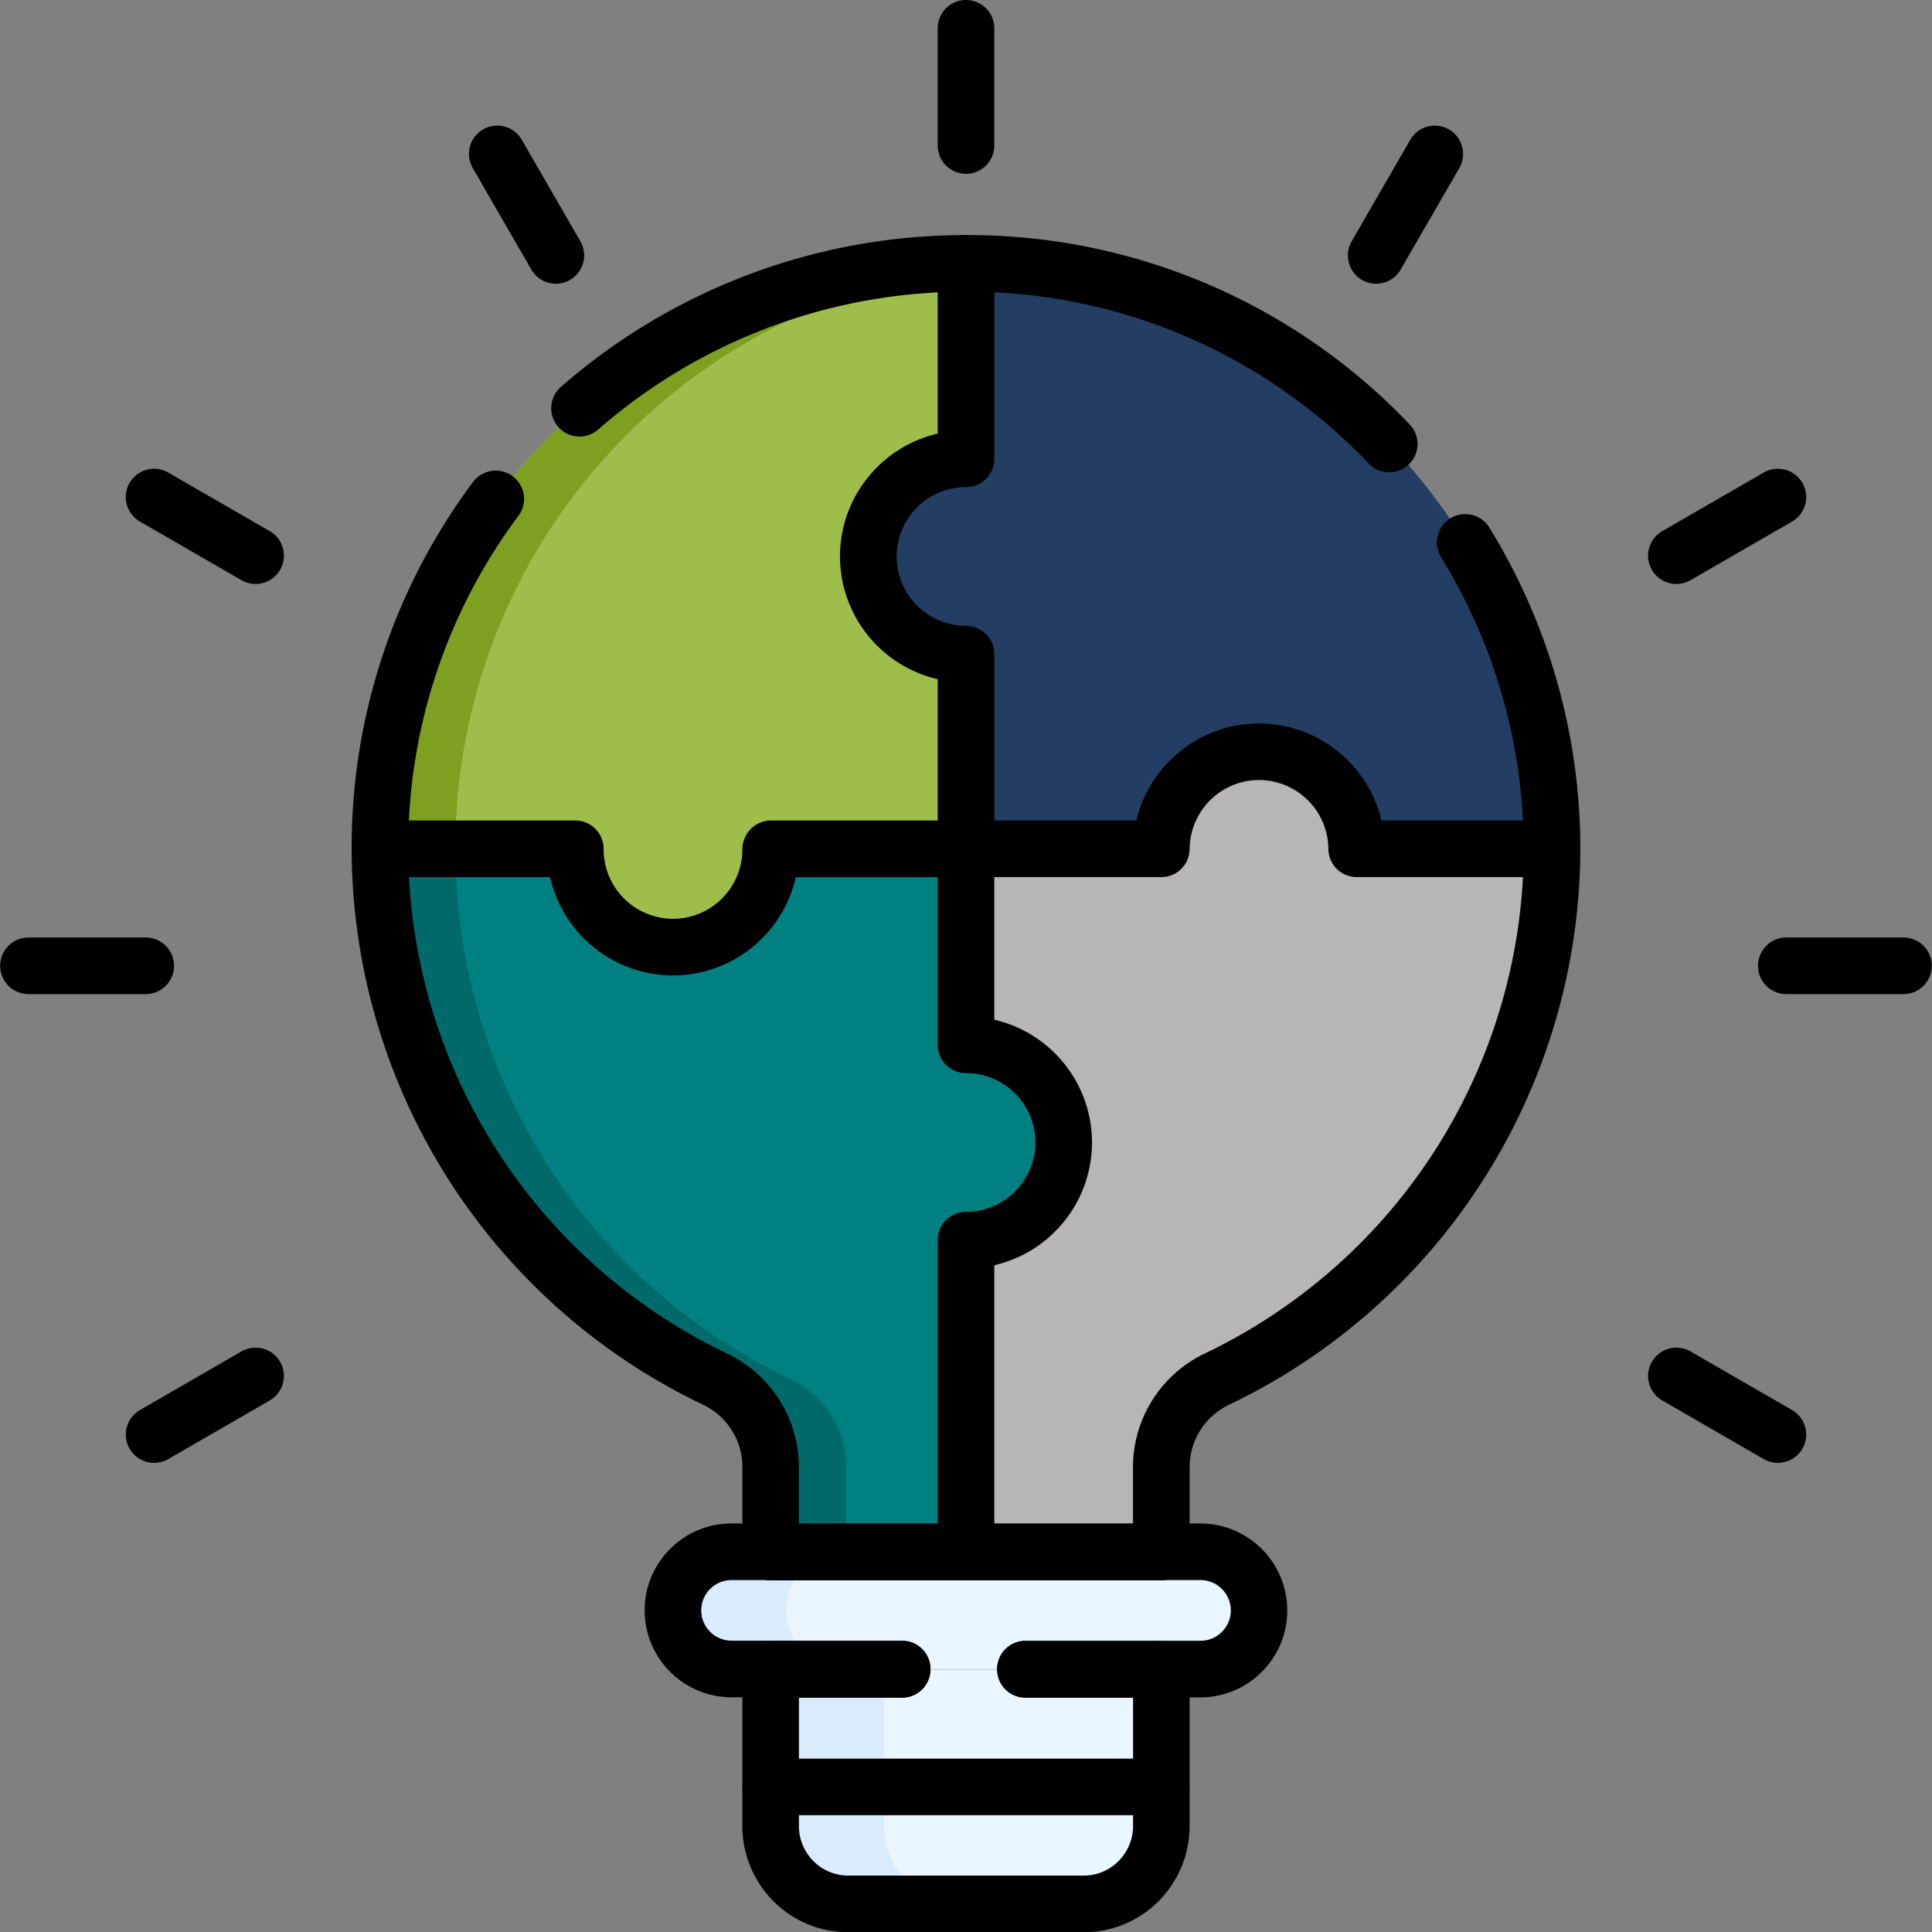
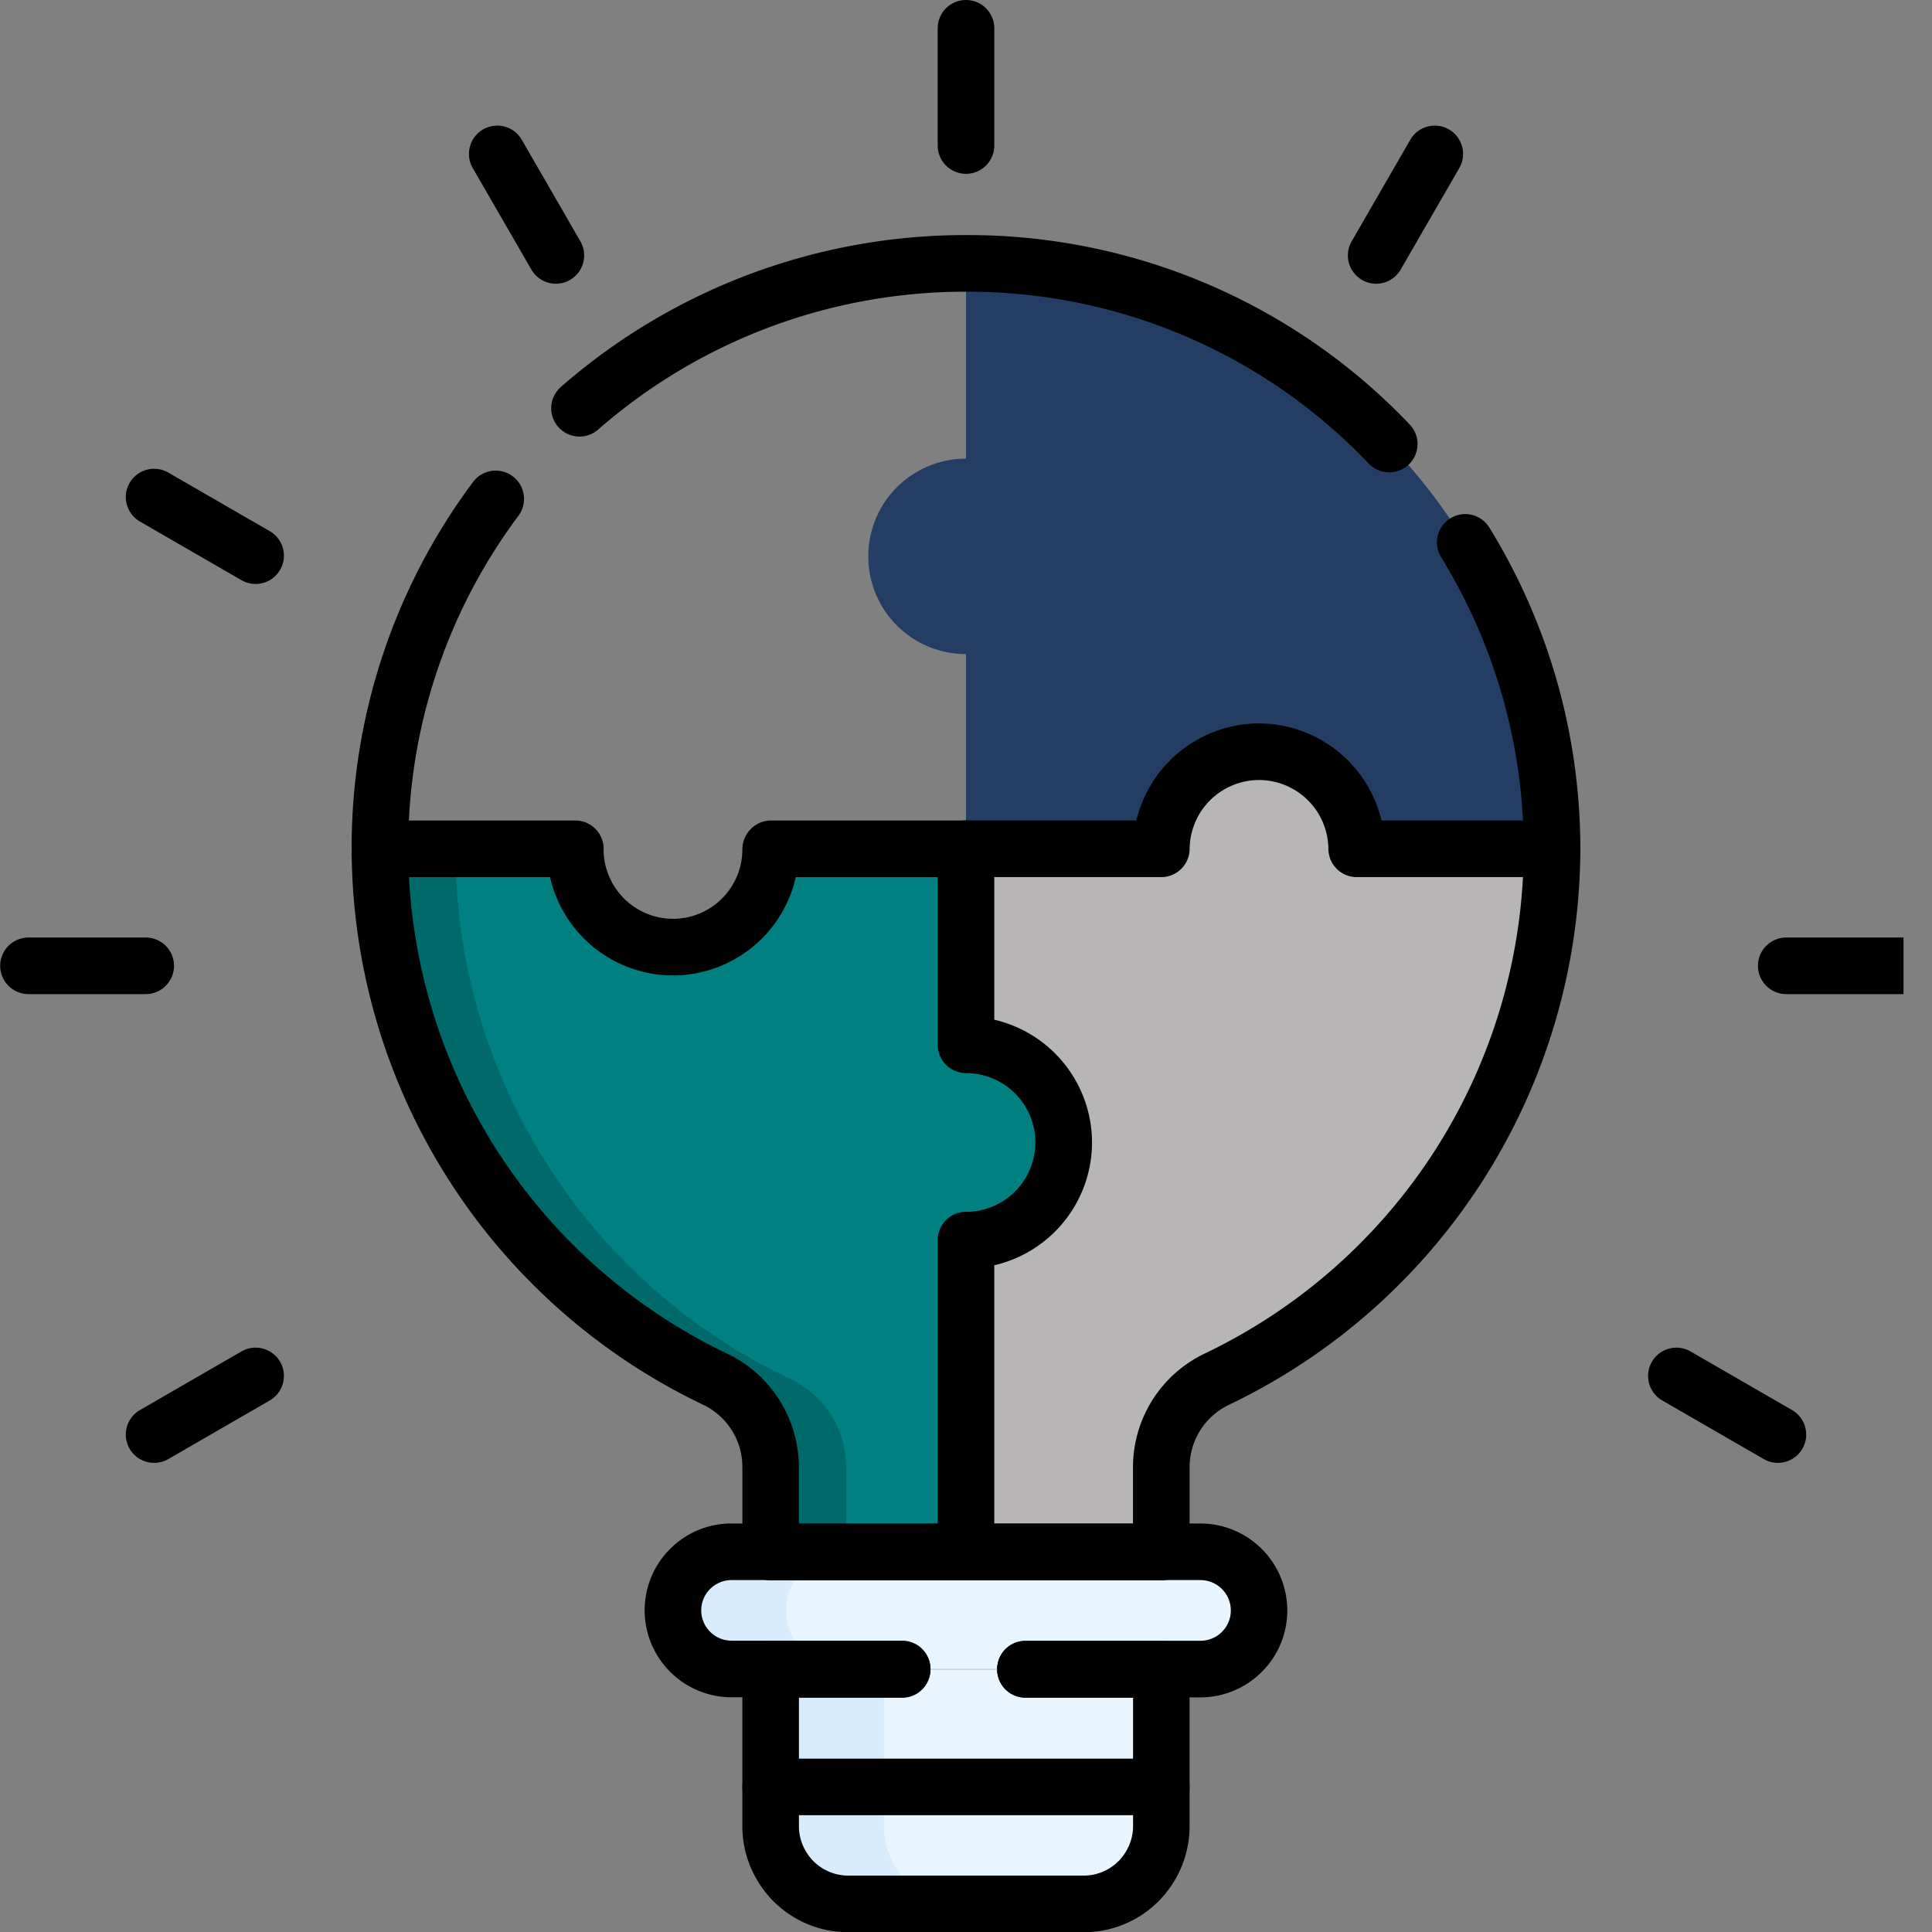
<svg xmlns="http://www.w3.org/2000/svg" width="116.642" height="116.642" viewBox="0 0 116.642 116.642">
  <rect x="0" y="0" width="116.642" height="116.642" fill="#808080" stroke="none" />
  <defs>
    <clipPath id="clip-path">
      <path id="path3108" d="M0-682.665H116.642v116.642H0Z" transform="translate(0 682.665)" />
    </clipPath>
  </defs>
  <g id="g3102" transform="translate(0 682.665)">
    <g id="g3104" transform="translate(0 -682.665)">
      <g id="g3106" clip-path="url(#clip-path)">
        <g id="g3112" transform="translate(46.528 100.792)">
          <path id="path3114" d="M-114.457,0h-23.587V9.46a4.693,4.693,0,0,0,4.693,4.693h14.2a4.694,4.694,0,0,0,4.693-4.693Z" transform="translate(138.044)" fill="#eaf6ff" />
        </g>
        <g id="g3116" transform="translate(46.527 100.791)">
          <path id="path3118" d="M-55.939-68.686h-6.835a4.694,4.694,0,0,1-4.693-4.693V-82.84h6.835v9.461a4.694,4.694,0,0,0,4.693,4.693" transform="translate(67.466 82.84)" fill="#d8ecfe" />
        </g>
        <g id="g3120" transform="translate(40.63 93.692)">
          <path id="path3122" d="M-154.529-34.339h-28.306a3.538,3.538,0,0,1-3.538-3.538,3.538,3.538,0,0,1,3.538-3.538h28.306a3.538,3.538,0,0,1,3.538,3.538,3.538,3.538,0,0,1-3.538,3.538" transform="translate(186.373 41.416)" fill="#eaf6ff" />
        </g>
        <g id="g3124" transform="translate(40.629 93.692)">
          <path id="path3126" d="M-50.345-34.337H-57.18a3.539,3.539,0,0,1-3.54-3.538,3.526,3.526,0,0,1,1.037-2.5,3.531,3.531,0,0,1,2.5-1.037h6.835a3.531,3.531,0,0,0-2.5,1.037,3.526,3.526,0,0,0-1.037,2.5,3.539,3.539,0,0,0,3.54,3.538" transform="translate(60.72 41.413)" fill="#d8ecfe" />
        </g>
        <g id="g3128" transform="translate(22.939 51.245)">
          <path id="path3130" d="M-200.308-86.031a5.9,5.9,0,0,1-5.9,5.9v17.159H-218v-3.454a5.86,5.86,0,0,0-3.333-5.3,35.386,35.386,0,0,1-20.255-31.99v-.041h11.794v.039a5.9,5.9,0,0,0,5.9,5.9,5.9,5.9,0,0,0,5.9-5.9v-.039H-206.2v11.833a5.9,5.9,0,0,1,5.9,5.9" transform="translate(241.586 103.76)" fill="teal" />
        </g>
        <g id="g3132" transform="translate(22.939 51.245)">
          <path id="path3134" d="M-136.576-181.16v3.454h-4.556v-3.454a5.86,5.86,0,0,0-3.333-5.3,35.386,35.386,0,0,1-20.255-31.99v-.041h4.556v.041a35.386,35.386,0,0,0,20.255,31.99,5.86,5.86,0,0,1,3.333,5.3" transform="translate(164.721 218.493)" fill="#006a6a" />
        </g>
        <g id="g3136" transform="translate(58.321 45.386)">
          <path id="path3138" d="M-171.7-28.434v.039A35.383,35.383,0,0,1-191.94,3.59,5.87,5.87,0,0,0-195.287,8.9v5.126h-11.794V-4.807a5.9,5.9,0,0,0,5.9-5.9,5.9,5.9,0,0,0-5.9-5.9V-28.434h11.794a5.9,5.9,0,0,1,5.9-5.859,5.9,5.9,0,0,1,5.9,5.859Z" transform="translate(207.081 34.293)" fill="#b7b5b6" />
        </g>
        <g id="g3140" transform="translate(52.425 15.902)">
          <path id="path3142" d="M-200.308-171.509H-212.1a5.9,5.9,0,0,0-5.9-5.859,5.9,5.9,0,0,0-5.9,5.859H-235.69v-11.755a5.9,5.9,0,0,1-5.9-5.9,5.894,5.894,0,0,1,5.9-5.9v-11.794a35.382,35.382,0,0,1,35.382,35.344" transform="translate(241.586 206.853)" fill="#243d62" />
        </g>
        <g id="g3144" transform="translate(22.939 15.902)">
-           <path id="path3146" d="M-143.088-85.843a5.9,5.9,0,0,0,5.9,5.9V-68.19h-11.794v.039a5.9,5.9,0,0,1-5.9,5.9,5.9,5.9,0,0,1-5.9-5.9v-.039h-11.794a35.315,35.315,0,0,1,35.382-35.343v11.794a5.894,5.894,0,0,0-5.9,5.9" transform="translate(172.574 103.533)" fill="#9fbd4b" />
-         </g>
+           </g>
        <g id="g3148" transform="translate(22.939 15.902)">
-           <path id="path3150" d="M-171.7,0V.289a35.308,35.308,0,0,0-30.826,35.054h-4.556A35.315,35.315,0,0,1-171.7,0" transform="translate(207.081)" fill="#7e9f1f" />
-         </g>
+           </g>
        <g id="g3152" transform="translate(33.279 14.193)">
          <path id="path3154" d="M40.594-46.864a1.7,1.7,0,0,1-1.234-.526A33.392,33.392,0,0,0,15.042-57.769,33.68,33.68,0,0,0-7.166-49.447a1.709,1.709,0,0,1-2.411-.16,1.709,1.709,0,0,1,.16-2.411,37.1,37.1,0,0,1,24.459-9.169A36.779,36.779,0,0,1,41.827-49.755a1.709,1.709,0,0,1-.051,2.416A1.7,1.7,0,0,1,40.594-46.864Z" transform="translate(10 61.187)" />
        </g>
        <g id="g3156" transform="translate(21.23 28.413)">
          <path id="path3158" d="M-344.606,41.638h-23.588A1.709,1.709,0,0,1-369.9,39.93V34.8a4.165,4.165,0,0,0-2.356-3.757A37.28,37.28,0,0,1-393.491-2.488a36.87,36.87,0,0,1,7.33-22.186,1.709,1.709,0,0,1,2.391-.348,1.709,1.709,0,0,1,.348,2.391,33.445,33.445,0,0,0-6.653,20.1A33.862,33.862,0,0,0-370.8,27.958a7.6,7.6,0,0,1,4.31,6.845v3.417h20.171V34.8a7.61,7.61,0,0,1,4.324-6.852A33.847,33.847,0,0,0-322.727-2.49a33.615,33.615,0,0,0-4.986-17.641,1.709,1.709,0,0,1,.558-2.351,1.709,1.709,0,0,1,2.351.558A37,37,0,0,1-319.31-2.53a37.294,37.294,0,0,1-21.218,33.57A4.178,4.178,0,0,0-342.9,34.8V39.93A1.709,1.709,0,0,1-344.606,41.638Z" transform="translate(393.491 25.361)" />
        </g>
        <g id="g3160" transform="translate(38.92 91.983)">
          <path id="path3162" d="M-101.007-40.92h-10.562a1.709,1.709,0,0,1-1.709-1.709,1.709,1.709,0,0,1,1.709-1.709h10.562a1.821,1.821,0,0,0,1.3-.536,1.818,1.818,0,0,0,.536-1.293A1.833,1.833,0,0,0-101.007-48h-28.3a1.82,1.82,0,0,0-1.3.536,1.817,1.817,0,0,0-.536,1.293,1.833,1.833,0,0,0,1.832,1.829h10.3a1.709,1.709,0,0,1,1.709,1.709,1.709,1.709,0,0,1-1.709,1.709h-10.3a5.254,5.254,0,0,1-5.249-5.247,5.212,5.212,0,0,1,1.537-3.71,5.215,5.215,0,0,1,3.712-1.537h28.3a5.254,5.254,0,0,1,5.249,5.247,5.213,5.213,0,0,1-1.537,3.709A5.216,5.216,0,0,1-101.007-40.92Z" transform="translate(134.56 51.413)" />
        </g>
        <g id="g3164" transform="translate(44.819 99.082)">
          <path id="path3166" d="M-79.435,7.572h-14.2a6.357,6.357,0,0,1-5.452-3.049,6.377,6.377,0,0,1-.95-3.353V-8.291A1.709,1.709,0,0,1-98.33-10h7.939a1.709,1.709,0,0,1,1.709,1.709,1.709,1.709,0,0,1-1.709,1.709h-6.231V1.17a2.966,2.966,0,0,0,.442,1.56,2.964,2.964,0,0,0,2.542,1.424h14.2a2.962,2.962,0,0,0,2.54-1.421A2.967,2.967,0,0,0-76.45,1.17V-6.583h-6.5a1.709,1.709,0,0,1-1.709-1.709A1.709,1.709,0,0,1-82.946-10h8.2a1.709,1.709,0,0,1,1.709,1.709V1.17a6.378,6.378,0,0,1-.952,3.357A6.355,6.355,0,0,1-79.435,7.572Z" transform="translate(100.038 10)" />
        </g>
        <g id="g3168" transform="translate(44.819 106.174)">
          <path id="path3170" d="M15.3-6.583H-8.291A1.709,1.709,0,0,1-10-8.291,1.709,1.709,0,0,1-8.291-10H15.3A1.709,1.709,0,0,1,17-8.291,1.709,1.709,0,0,1,15.3-6.583Z" transform="translate(10 10)" />
        </g>
        <g id="g3172" transform="translate(21.231 49.536)">
          <path id="path3174" d="M-197.678-.646A7.618,7.618,0,0,1-205.1-6.583h-10.269a1.709,1.709,0,0,1-1.709-1.709A1.709,1.709,0,0,1-215.368-10h11.793a1.709,1.709,0,0,1,1.709,1.709,4.2,4.2,0,0,0,4.188,4.228,4.194,4.194,0,0,0,4.19-4.188A1.743,1.743,0,0,1-191.78-10h11.793a1.709,1.709,0,0,1,1.709,1.709,1.709,1.709,0,0,1-1.709,1.709h-10.275A7.615,7.615,0,0,1-197.678-.646Z" transform="translate(217.077 10)" />
        </g>
        <g id="g3176" transform="translate(50.716 14.192)">
-           <path id="path3178" d="M-36.905-178.094a1.709,1.709,0,0,1-1.709-1.709v-10.24a7.619,7.619,0,0,1-5.9-7.412,7.619,7.619,0,0,1,5.9-7.412v-10.28a1.709,1.709,0,0,1,1.709-1.709,1.709,1.709,0,0,1,1.709,1.709v11.8a1.709,1.709,0,0,1-1.709,1.709,4.193,4.193,0,0,0-4.188,4.188,4.193,4.193,0,0,0,4.188,4.188,1.709,1.709,0,0,1,1.709,1.709V-179.8A1.709,1.709,0,0,1-36.905-178.094Z" transform="translate(44.511 216.855)" />
-         </g>
+           </g>
        <g id="g3180" transform="translate(56.612 49.536)">
          <path id="path3182" d="M-8.291-204.506A1.709,1.709,0,0,1-10-206.215v-17.16a1.709,1.709,0,0,1,1.709-1.709A4.193,4.193,0,0,0-4.1-229.272a4.193,4.193,0,0,0-4.188-4.188A1.709,1.709,0,0,1-10-235.168V-247a1.709,1.709,0,0,1,1.709-1.709A1.709,1.709,0,0,1-6.583-247v10.318a7.618,7.618,0,0,1,5.9,7.412,7.618,7.618,0,0,1-5.9,7.412v15.645A1.709,1.709,0,0,1-8.291-204.506Z" transform="translate(10 248.71)" />
        </g>
        <g id="g3184" transform="translate(56.612 43.677)">
          <path id="path3186" d="M-179.986-35.013H-191.78a1.709,1.709,0,0,1-1.709-1.7,4.2,4.2,0,0,0-4.188-4.161,4.2,4.2,0,0,0-4.19,4.161,1.709,1.709,0,0,1-1.709,1.7h-11.793a1.709,1.709,0,0,1-1.709-1.709,1.709,1.709,0,0,1,1.709-1.709h10.288a7.632,7.632,0,0,1,7.4-5.859,7.631,7.631,0,0,1,7.4,5.859h10.288a1.709,1.709,0,0,1,1.709,1.709A1.709,1.709,0,0,1-179.986-35.013Z" transform="translate(217.077 44.289)" />
        </g>
        <g id="g3188" transform="translate(56.612 0)">
          <path id="path3190" d="M-8.291.494A1.709,1.709,0,0,1-10-1.215V-8.291A1.709,1.709,0,0,1-8.291-10,1.709,1.709,0,0,1-6.583-8.291v7.076A1.709,1.709,0,0,1-8.291.494Z" transform="translate(10 10)" />
        </g>
        <g id="g3192" transform="translate(81.374 7.583)">
          <path id="path3194" d="M-29-.455a1.7,1.7,0,0,1-.853-.229,1.709,1.709,0,0,1-.625-2.334l3.538-6.129a1.709,1.709,0,0,1,2.334-.625,1.709,1.709,0,0,1,.625,2.334L-27.521-1.31A1.708,1.708,0,0,1-29-.455Z" transform="translate(30.71 10.002)" />
        </g>
        <g id="g3196" transform="translate(99.501 28.3)">
-           <path id="path3198" d="M-44.158-3.046A1.708,1.708,0,0,1-45.639-3.9a1.709,1.709,0,0,1,.625-2.334l6.128-3.538a1.709,1.709,0,0,1,2.334.625,1.709,1.709,0,0,1-.625,2.334L-43.3-3.275A1.7,1.7,0,0,1-44.158-3.046Z" transform="translate(45.868 10.002)" />
-         </g>
+           </g>
        <g id="g3200" transform="translate(7.595 81.362)">
          <path id="path3202" d="M-44.158-3.046A1.708,1.708,0,0,1-45.639-3.9a1.709,1.709,0,0,1,.625-2.334l6.128-3.538a1.709,1.709,0,0,1,2.334.625,1.709,1.709,0,0,1-.625,2.334L-43.3-3.275A1.7,1.7,0,0,1-44.158-3.046Z" transform="translate(45.868 10.002)" />
        </g>
        <g id="g3204" transform="translate(28.312 7.583)">
          <path id="path3206" d="M-4.753-.455A1.708,1.708,0,0,1-6.234-1.31L-9.772-7.438a1.709,1.709,0,0,1,.625-2.334,1.709,1.709,0,0,1,2.334.625l3.538,6.129A1.709,1.709,0,0,1-3.9-.685,1.7,1.7,0,0,1-4.753-.455Z" transform="translate(10.002 10.002)" />
        </g>
        <g id="g3208" transform="translate(7.595 28.3)">
          <path id="path3210" d="M-2.166-3.046a1.7,1.7,0,0,1-.853-.229L-9.147-6.813a1.709,1.709,0,0,1-.625-2.334,1.709,1.709,0,0,1,2.334-.625L-1.31-6.234A1.709,1.709,0,0,1-.685-3.9,1.708,1.708,0,0,1-2.166-3.046Z" transform="translate(10.002 10.002)" />
        </g>
        <g id="g3212" transform="translate(99.501 81.362)">
          <path id="path3214" d="M-2.166-3.046a1.7,1.7,0,0,1-.853-.229L-9.147-6.813a1.709,1.709,0,0,1-.625-2.334,1.709,1.709,0,0,1,2.334-.625L-1.31-6.234A1.709,1.709,0,0,1-.685-3.9,1.708,1.708,0,0,1-2.166-3.046Z" transform="translate(10.002 10.002)" />
        </g>
        <g id="g3216" transform="translate(0.012 56.601)">
          <path id="path3218" d="M-1.215-6.583H-8.291A1.709,1.709,0,0,1-10-8.291,1.709,1.709,0,0,1-8.291-10h7.076A1.709,1.709,0,0,1,.494-8.291,1.709,1.709,0,0,1-1.215-6.583Z" transform="translate(10 10)" />
        </g>
        <g id="g3220" transform="translate(106.136 56.601)">
-           <path id="path3222" d="M-1.215-6.583H-8.291A1.709,1.709,0,0,1-10-8.291,1.709,1.709,0,0,1-8.291-10h7.076A1.709,1.709,0,0,1,.494-8.291,1.709,1.709,0,0,1-1.215-6.583Z" transform="translate(10 10)" />
+           <path id="path3222" d="M-1.215-6.583H-8.291A1.709,1.709,0,0,1-10-8.291,1.709,1.709,0,0,1-8.291-10h7.076Z" transform="translate(10 10)" />
        </g>
      </g>
    </g>
  </g>
</svg>